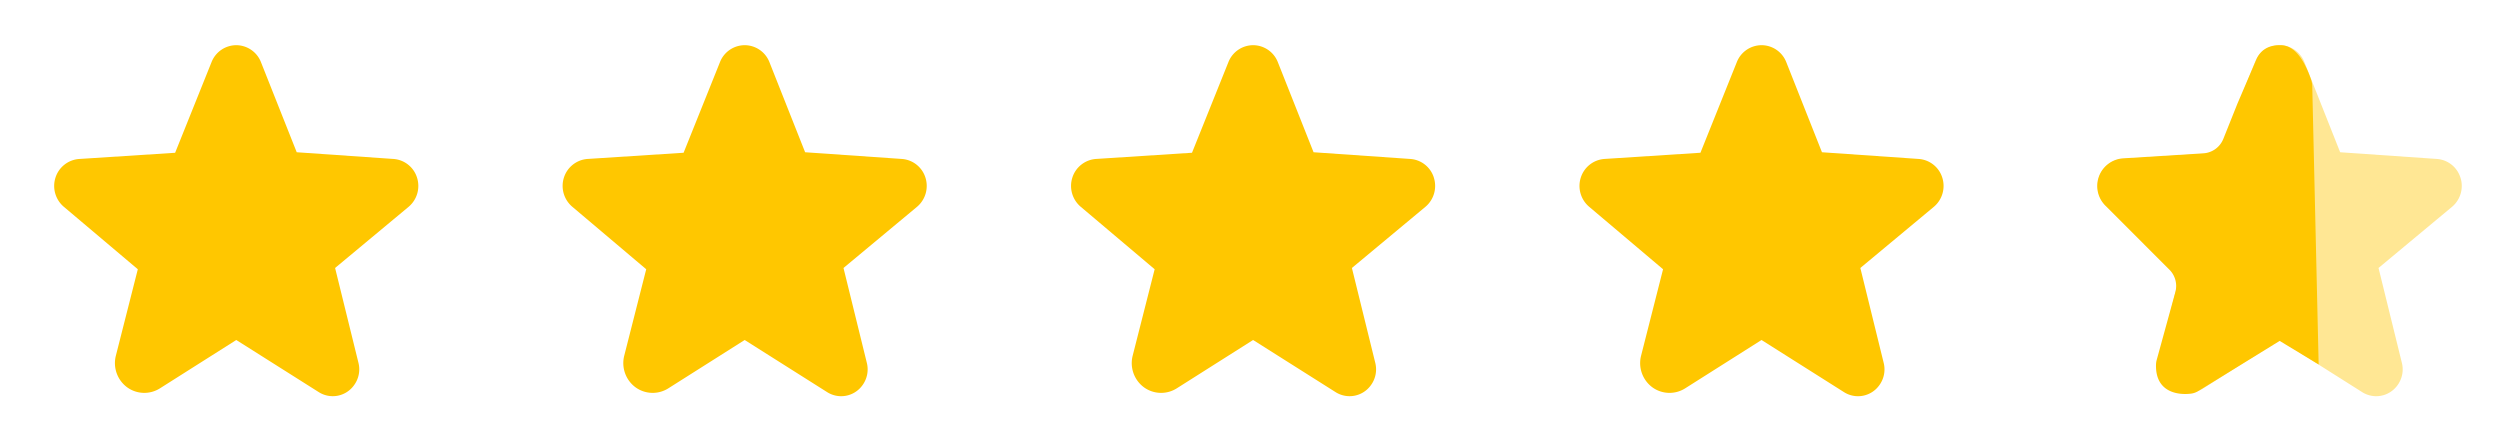
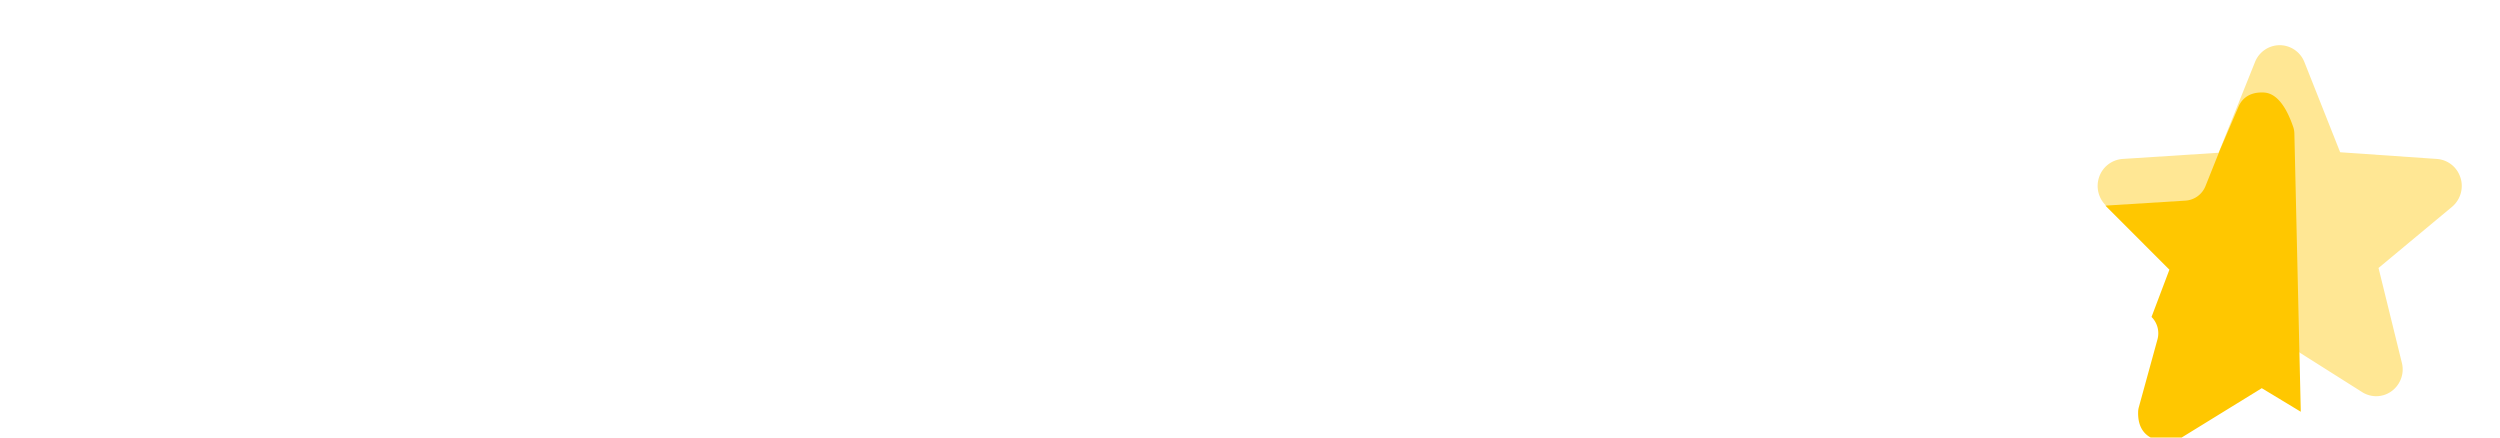
<svg xmlns="http://www.w3.org/2000/svg" width="80" height="14" fill="none">
-   <path d="M13.343 5.678a.853.853 0 00-.76-.592l-3.088-.214L8.35 1.987a.853.853 0 00-.79-.541.853.853 0 00-.79.54L5.604 4.889l-3.067.198a.858.858 0 00-.76.592.874.874 0 00.27.942L4.41 8.616l-.701 2.761a.962.962 0 00.364 1.02.936.936 0 001.045.03l2.438-1.544h.01l2.627 1.66a.836.836 0 001.128-.205.858.858 0 00.146-.742l-.744-3.021 2.35-1.955a.873.873 0 00.27-.942zm16.269 0a.853.853 0 00-.759-.592l-3.089-.214-1.143-2.885a.853.853 0 00-.79-.541.853.853 0 00-.791.54l-1.165 2.902-3.068.198a.858.858 0 00-.76.592.874.874 0 00.271.942l2.361 1.996-.702 2.761a.962.962 0 00.364 1.02.936.936 0 001.045.03l2.439-1.544h.01l2.626 1.66a.837.837 0 001.13-.205.86.86 0 00.144-.742l-.743-3.021 2.35-1.955a.874.874 0 00.27-.942zm16.27 0a.852.852 0 00-.76-.592l-3.088-.214-1.144-2.885a.853.853 0 00-.79-.541.853.853 0 00-.79.54l-1.166 2.902-3.067.198a.858.858 0 00-.76.592.873.873 0 00.27.942l2.362 1.996-.702 2.761a.962.962 0 00.364 1.02.935.935 0 001.045.03l2.438-1.544h.01l2.627 1.66a.837.837 0 001.129-.205.858.858 0 00.145-.742l-.744-3.021 2.35-1.955a.873.873 0 00.27-.942zm16.269 0a.853.853 0 00-.759-.592l-3.089-.214-1.143-2.885a.852.852 0 00-.79-.541.853.853 0 00-.791.54l-1.165 2.902-3.068.198a.858.858 0 00-.759.592.874.874 0 00.27.942l2.361 1.996-.702 2.761a.962.962 0 00.364 1.02.935.935 0 001.045.03l2.439-1.544h.01L59 12.543a.836.836 0 001.13-.205.858.858 0 00.144-.742l-.743-3.021 2.35-1.955a.874.874 0 00.27-.942z" fill="#FFC700" />
  <path d="M78.732 5.678a.852.852 0 00-.759-.592l-3.088-.214-1.144-2.885a.853.853 0 00-.79-.541.853.853 0 00-.791.54l-1.165 2.902-3.068.198a.858.858 0 00-.759.592.874.874 0 00.27.942L69.8 8.616l-.702 2.761a.96.96 0 00.364 1.02.935.935 0 001.045.03l2.439-1.544h.01l2.626 1.66a.837.837 0 001.13-.205.858.858 0 00.144-.742l-.743-3.021 2.35-1.955a.873.873 0 00.27-.942z" fill="#FFC700" fill-opacity=".42" />
-   <path d="M69.421 8.63l-2.049-2.05a.887.887 0 01.572-1.513l2.563-.16a.74.74 0 00.64-.464l.45-1.125.624-1.456c.104-.208.312-.416.728-.416.169 0 .628 0 1.007 1.107a.69.69 0 01.036.207l.205 8.903-1.248-.754-2.598 1.6a.581.581 0 01-.228.086c-.458.06-1.165-.061-1.13-.945a.607.607 0 01.023-.138l.595-2.164a.74.74 0 00-.19-.719z" fill="#FFC700" />
+   <path d="M69.421 8.63l-2.049-2.05l2.563-.16a.74.74 0 00.64-.464l.45-1.125.624-1.456c.104-.208.312-.416.728-.416.169 0 .628 0 1.007 1.107a.69.69 0 01.036.207l.205 8.903-1.248-.754-2.598 1.6a.581.581 0 01-.228.086c-.458.06-1.165-.061-1.13-.945a.607.607 0 01.023-.138l.595-2.164a.74.74 0 00-.19-.719z" fill="#FFC700" />
</svg>